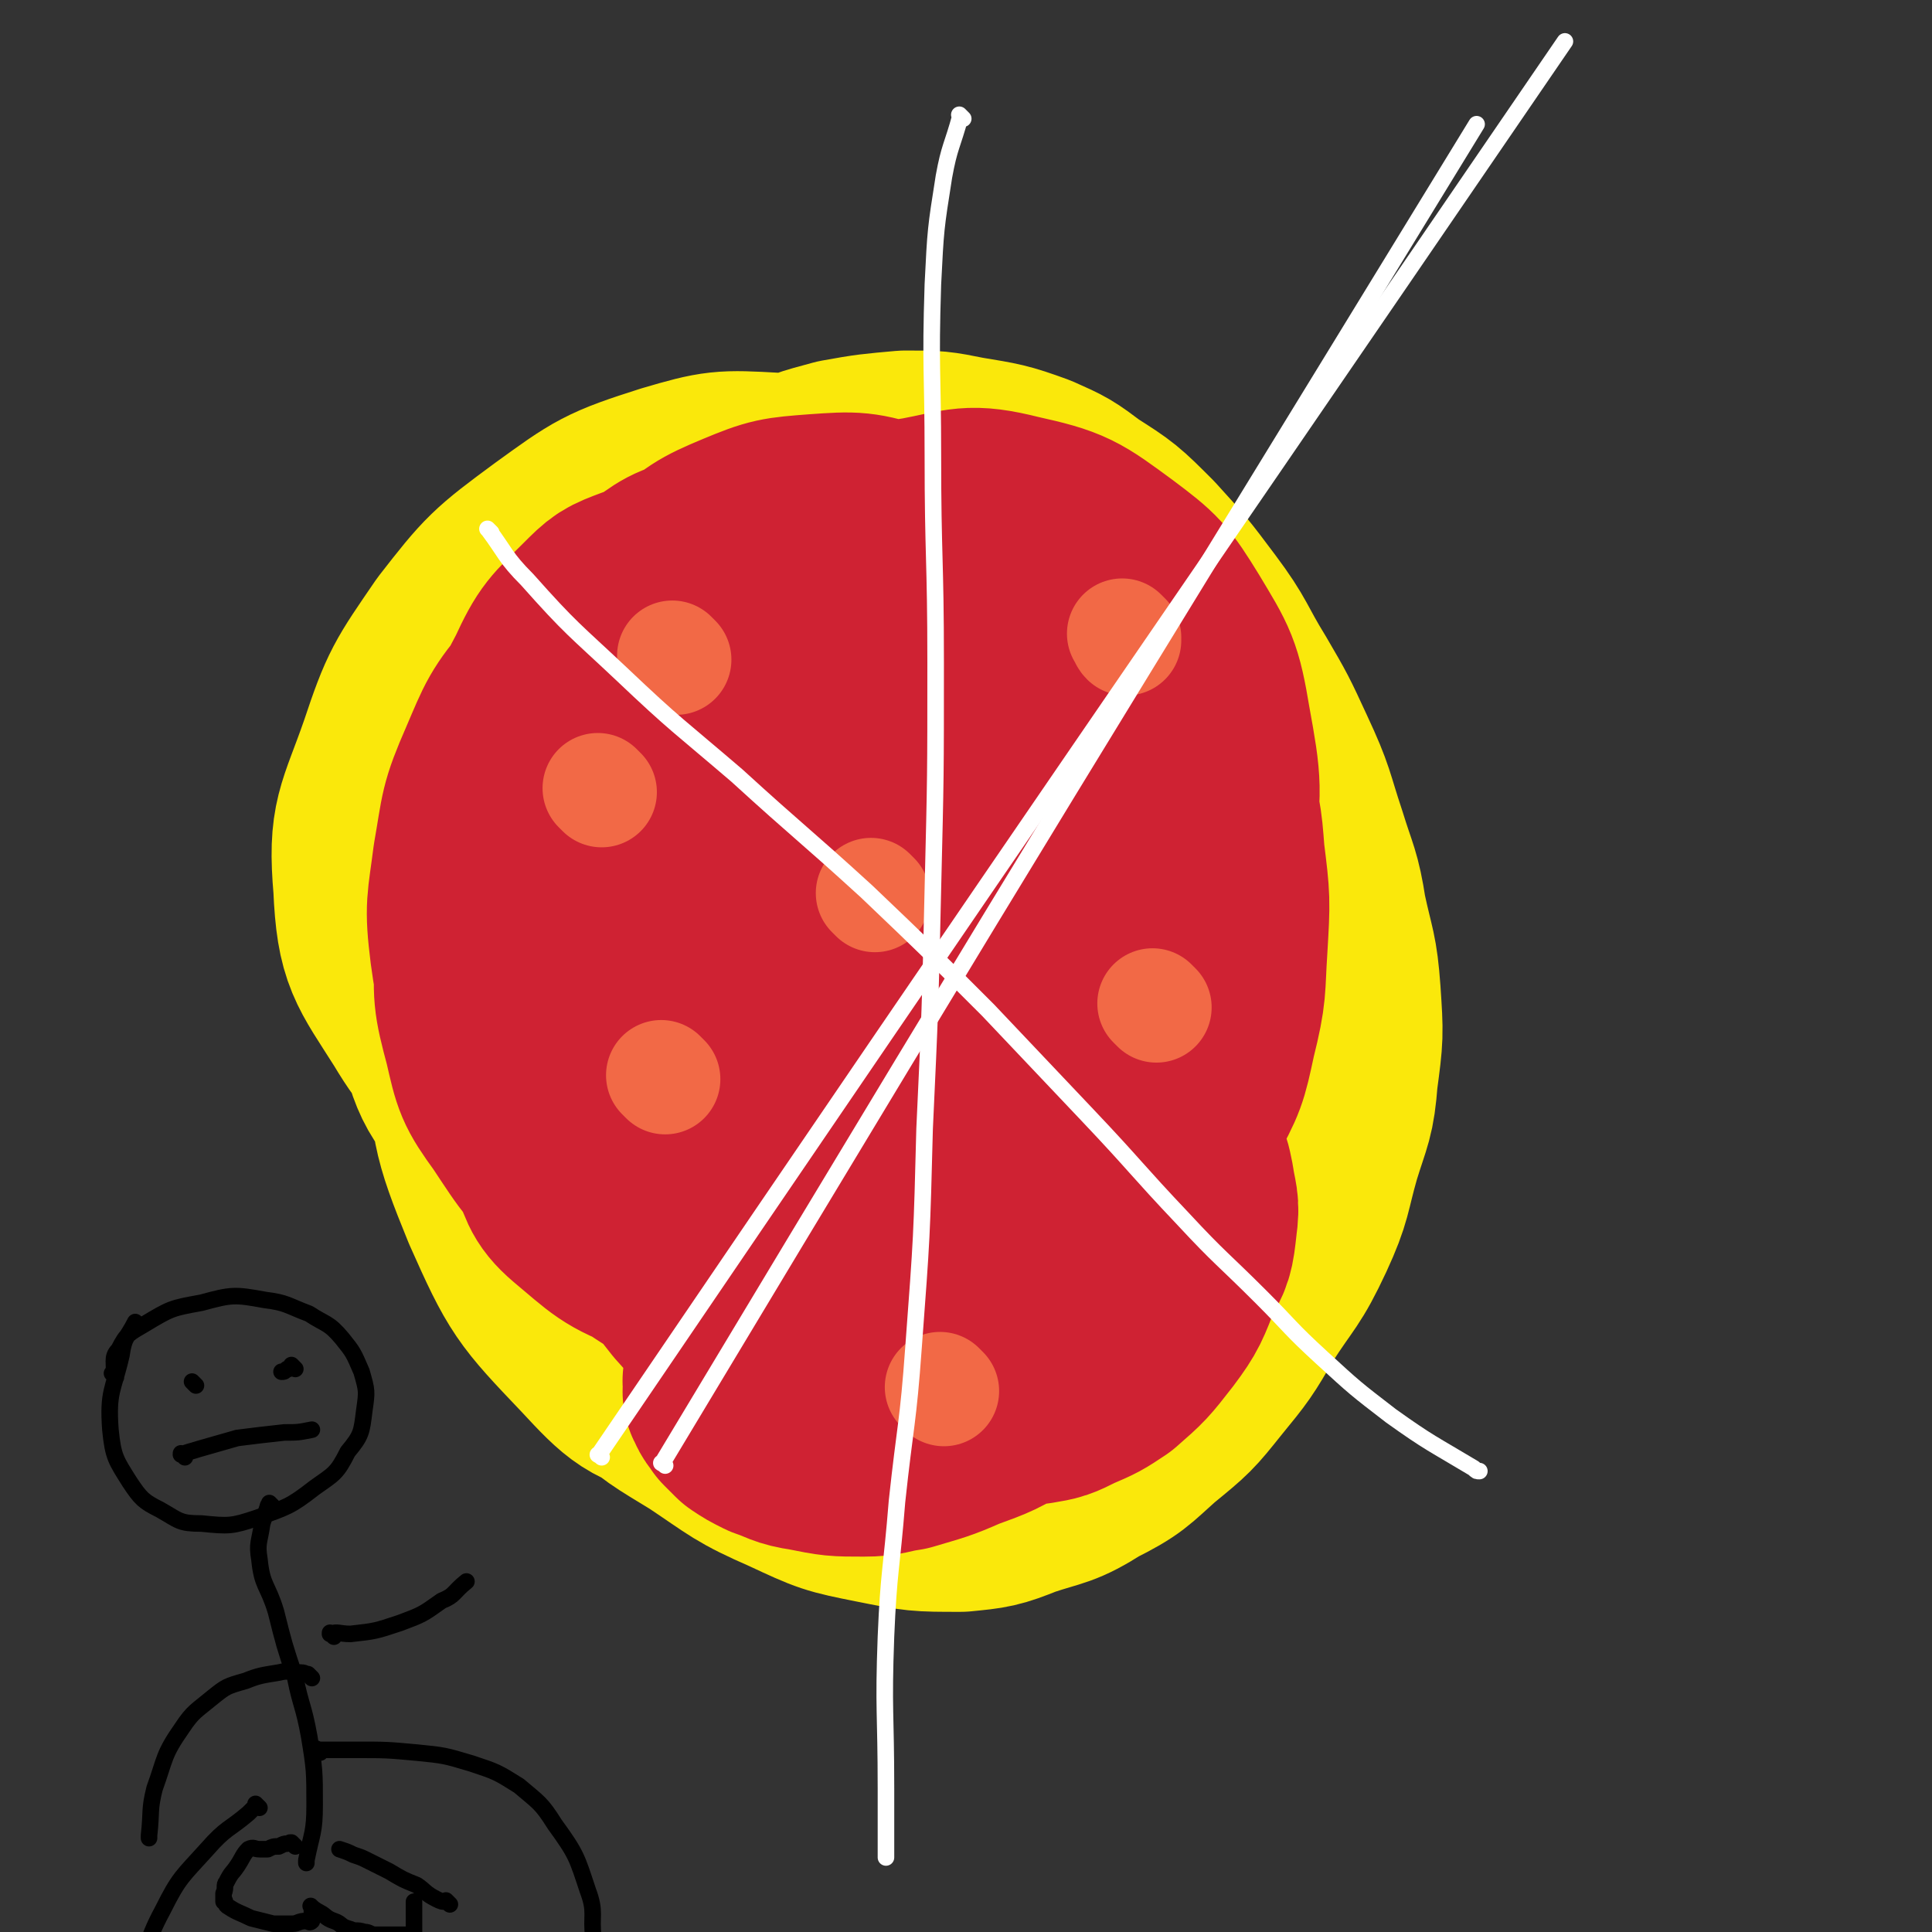
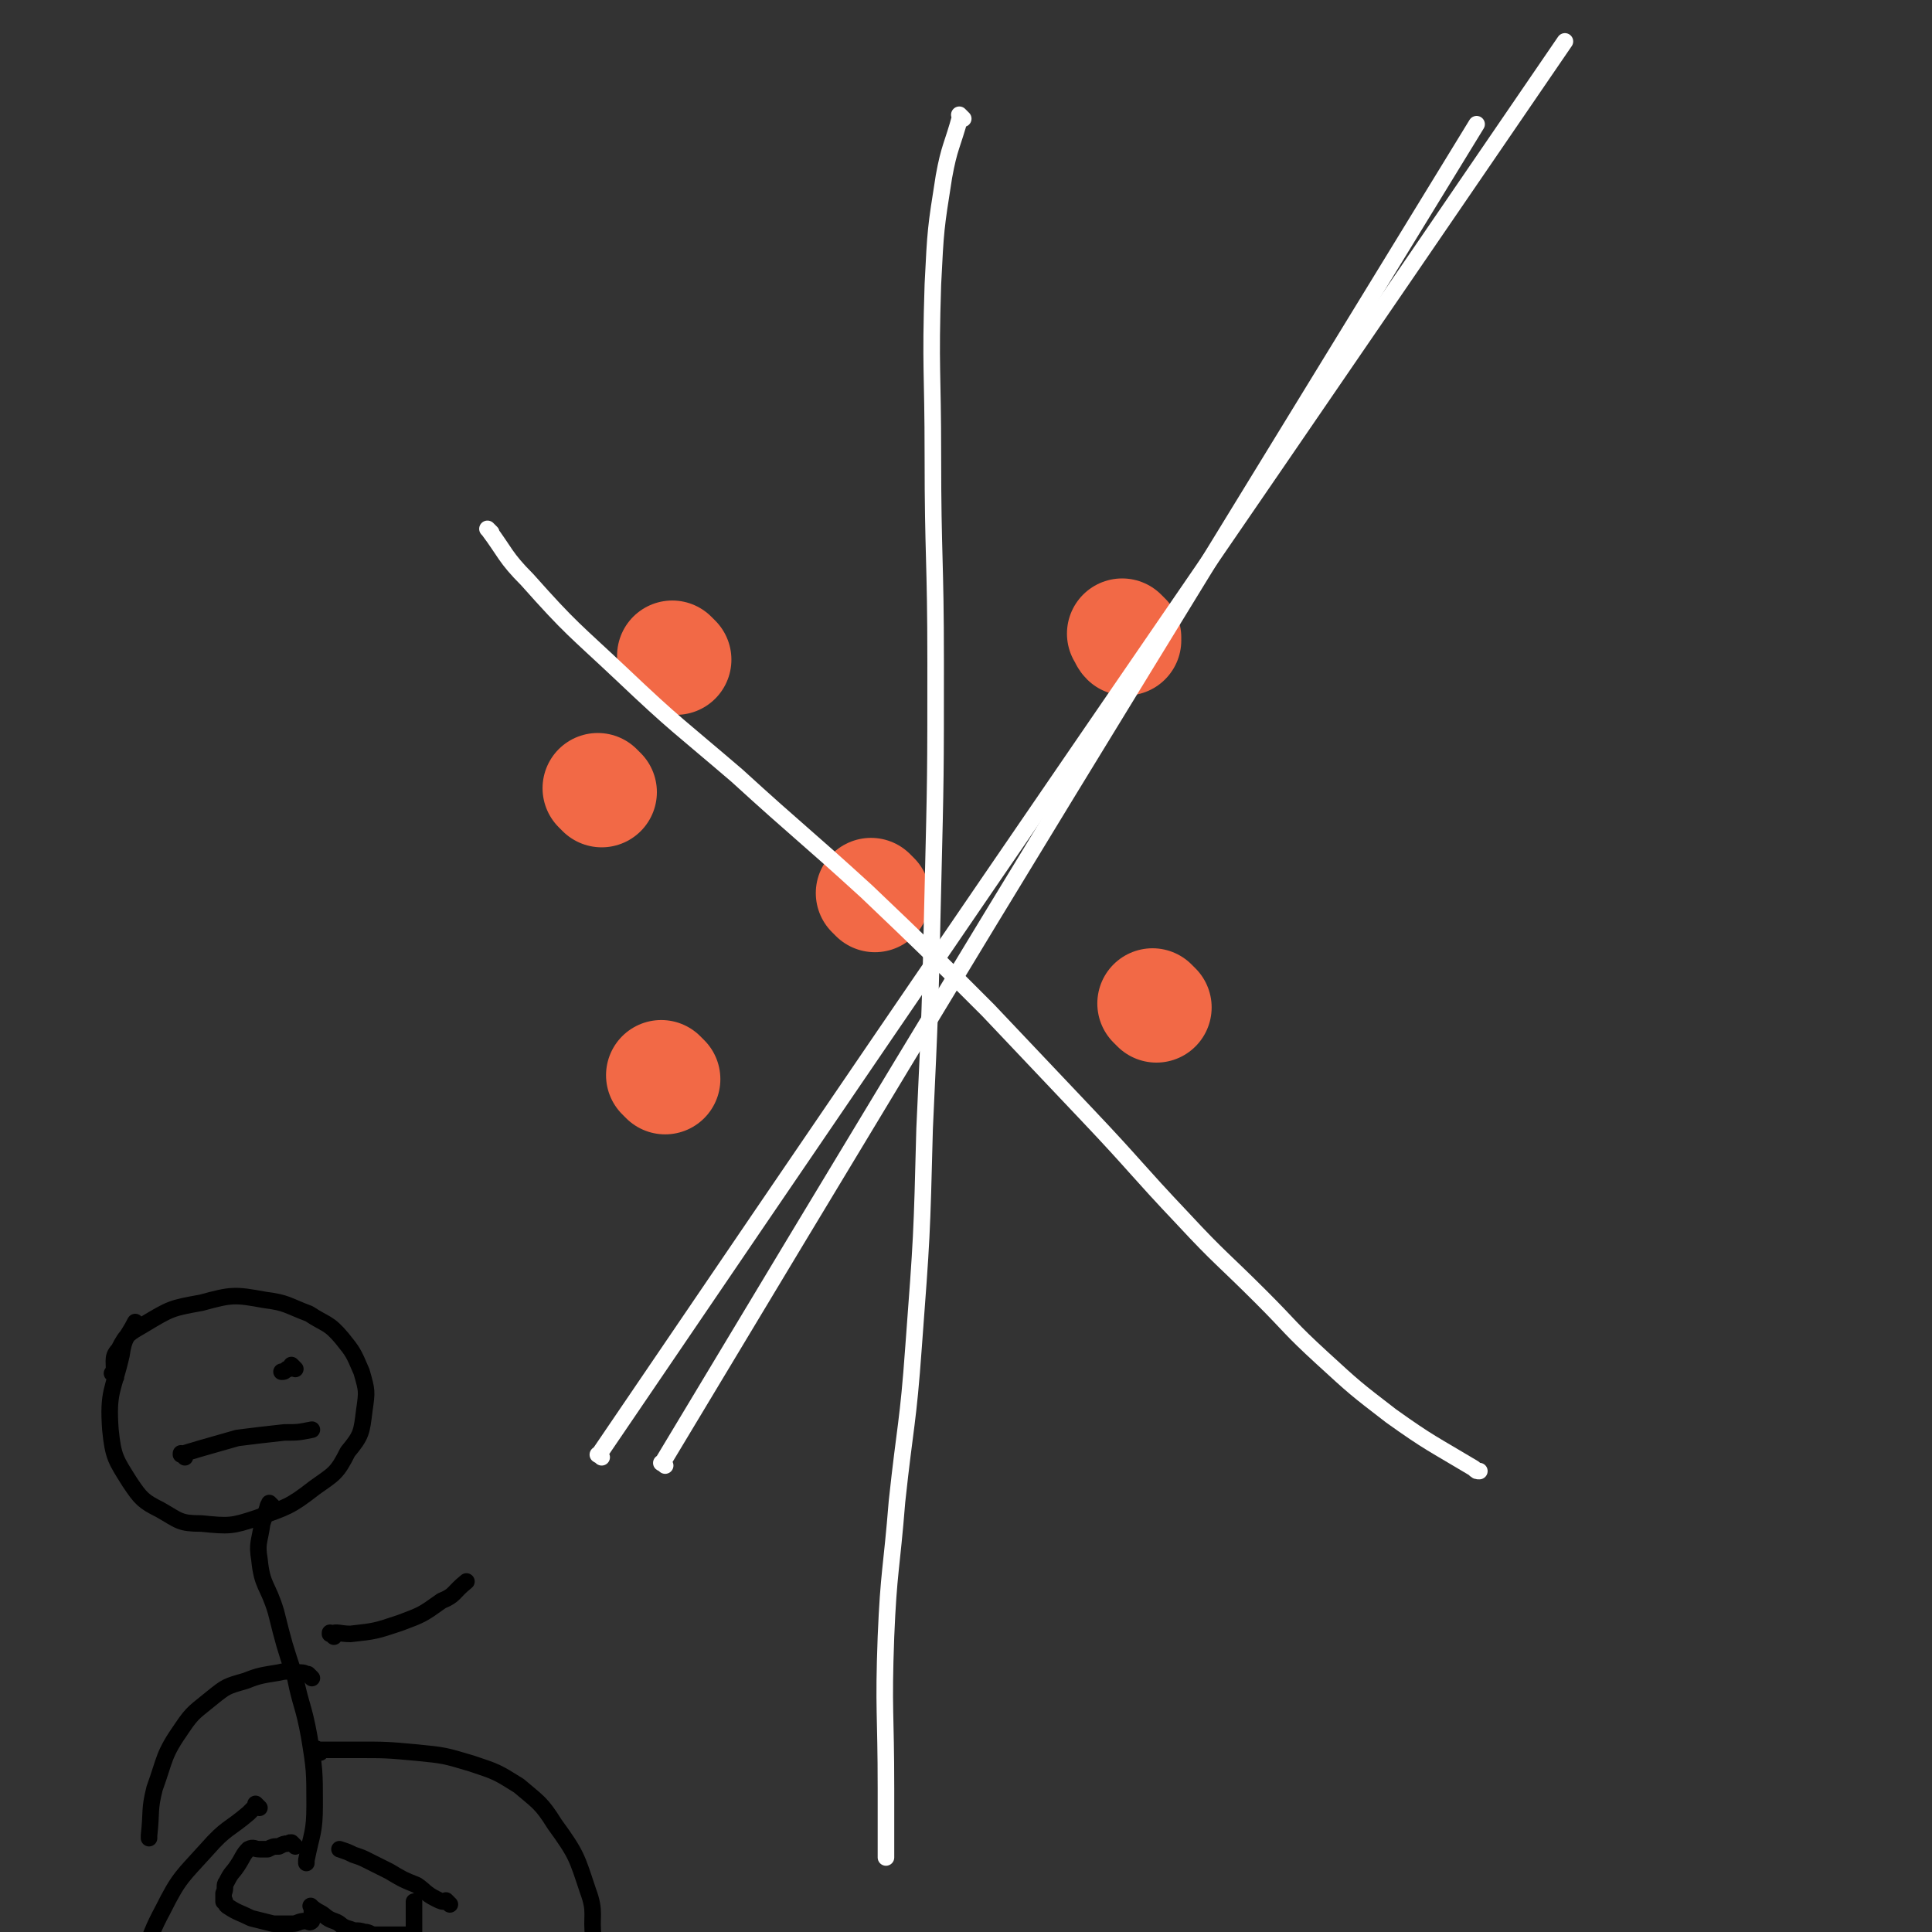
<svg xmlns="http://www.w3.org/2000/svg" viewBox="0 0 700 700" version="1.1">
  <rect x="0" y="0" width="700" height="700" fill="#333333" stroke="none" />
  <g fill="none" stroke="#FAE80B" stroke-width="80" stroke-linecap="round" stroke-linejoin="round">
-     <path d="M206,309c-1,-1 -1,-1 -1,-1 -1,-1 0,0 0,0 -1,-3 -1,-3 -2,-6 -1,-7 -2,-7 -2,-14 0,-9 0,-9 2,-18 2,-9 1,-10 6,-19 5,-11 5,-11 13,-22 8,-10 9,-10 18,-19 9,-9 8,-9 18,-17 12,-8 12,-8 24,-14 11,-6 12,-6 23,-9 11,-2 12,-2 23,-3 11,0 11,0 21,2 12,2 13,2 24,6 9,4 9,4 17,10 11,7 11,7 21,17 10,11 10,11 19,23 9,12 8,13 16,26 7,12 7,12 13,25 7,15 6,15 11,30 4,13 5,13 7,26 3,14 4,14 5,28 1,15 1,15 -1,30 -1,13 -2,13 -6,26 -4,14 -3,15 -9,28 -7,15 -8,14 -17,28 -7,12 -7,12 -16,23 -8,10 -8,10 -19,19 -9,8 -9,9 -21,15 -11,7 -12,6 -24,10 -10,4 -11,4 -21,5 -15,0 -15,0 -30,-3 -15,-3 -15,-3 -30,-10 -16,-7 -16,-8 -31,-18 -13,-8 -14,-8 -26,-19 -12,-11 -11,-12 -21,-26 -12,-15 -12,-15 -21,-32 -8,-14 -9,-14 -13,-30 -4,-14 -3,-14 -2,-29 1,-16 0,-16 6,-31 5,-16 7,-15 16,-29 8,-12 7,-13 17,-24 11,-11 12,-10 25,-20 11,-7 10,-9 22,-14 12,-6 13,-6 27,-9 9,-1 9,-1 18,0 13,2 13,1 25,7 9,4 9,5 17,12 13,10 14,10 23,23 11,14 12,14 18,31 6,17 5,18 7,36 1,18 1,19 -2,37 -2,18 -2,18 -8,36 -4,14 -4,14 -11,26 -6,10 -6,11 -15,18 -11,9 -11,10 -24,14 -13,5 -15,5 -29,3 -18,-3 -19,-4 -35,-12 -21,-11 -24,-10 -40,-26 -16,-16 -16,-18 -25,-38 -11,-22 -12,-23 -15,-47 -3,-20 -2,-22 4,-42 4,-19 5,-20 16,-37 11,-16 12,-16 28,-29 15,-11 15,-11 32,-18 13,-5 14,-5 27,-6 16,0 17,0 32,4 12,4 13,5 22,13 12,9 14,9 22,22 10,16 11,17 15,36 4,22 3,23 1,46 -2,23 -2,24 -10,45 -9,22 -10,23 -25,41 -15,18 -15,18 -35,31 -15,10 -17,10 -35,13 -13,3 -14,2 -27,-2 -16,-6 -20,-5 -31,-18 -17,-18 -17,-21 -26,-45 -11,-28 -11,-29 -13,-59 -2,-27 -1,-28 5,-56 4,-23 5,-24 15,-45 7,-16 7,-17 19,-30 10,-11 11,-12 25,-18 13,-6 15,-6 30,-7 7,0 8,0 15,4 10,5 10,5 18,13 10,9 12,9 18,21 7,15 7,16 9,33 1,16 1,17 -3,34 -2,16 -2,16 -9,30 -5,11 -6,11 -14,19 -12,12 -13,12 -28,20 -17,10 -17,10 -36,15 -17,4 -18,5 -35,3 -18,-2 -20,-3 -36,-12 -15,-9 -17,-9 -26,-24 -12,-19 -15,-21 -16,-44 -2,-23 1,-24 9,-47 7,-21 8,-22 21,-41 14,-18 15,-19 34,-33 18,-13 19,-14 41,-21 17,-5 18,-5 36,-4 13,1 14,2 25,8 12,6 14,6 23,17 10,12 11,13 16,29 7,17 6,18 8,36 1,17 1,18 -2,35 -2,18 -1,19 -9,35 -9,18 -10,18 -23,33 -17,18 -16,20 -37,34 -19,12 -21,12 -43,17 -14,3 -15,3 -29,0 -14,-3 -17,-2 -27,-13 -14,-14 -16,-17 -20,-36 -5,-24 -3,-26 2,-51 4,-27 4,-29 17,-52 12,-21 14,-20 32,-36 18,-15 18,-16 39,-25 18,-8 20,-7 39,-8 15,-1 16,0 29,4 11,4 12,5 20,14 13,14 15,14 23,32 11,22 11,23 16,48 5,25 5,25 5,51 0,25 1,26 -5,50 -8,26 -8,27 -22,50 -14,21 -14,23 -33,39 -15,12 -17,12 -35,17 -18,5 -21,6 -39,1 -17,-4 -19,-6 -32,-20 -20,-21 -21,-22 -33,-49 -11,-27 -11,-29 -12,-59 -2,-30 -1,-32 8,-62 8,-27 10,-28 27,-50 16,-21 17,-21 39,-36 19,-14 20,-15 43,-22 17,-5 19,-4 37,-3 15,1 15,2 29,8 13,6 14,6 24,16 12,12 13,12 21,28 10,19 10,19 15,41 5,20 5,21 5,42 0,22 0,22 -5,43 -5,21 -5,22 -15,40 -10,17 -11,17 -26,30 -19,16 -19,18 -41,28 -19,9 -21,10 -42,11 -24,0 -26,0 -48,-10 -17,-8 -18,-10 -30,-25 -17,-24 -20,-26 -27,-54 -7,-29 -6,-31 0,-60 5,-29 6,-31 21,-56 14,-24 16,-25 37,-43 20,-17 21,-19 45,-28 19,-7 21,-7 41,-6 17,1 18,2 33,10 12,5 12,6 21,17 11,15 12,15 19,33 7,18 7,18 8,37 1,18 1,19 -3,37 -4,18 -4,19 -14,34 -12,19 -13,20 -31,34 -21,16 -22,17 -47,27 -19,6 -20,7 -40,5 -19,-2 -22,-2 -38,-12 -14,-10 -16,-12 -23,-28 -9,-20 -9,-22 -7,-44 2,-23 3,-25 14,-46 8,-17 10,-17 25,-29 15,-12 16,-13 34,-21 9,-3 11,-3 20,-1 11,3 12,4 20,12 11,10 13,10 18,23 9,20 8,21 11,42 2,19 2,20 -3,38 -4,18 -4,19 -13,34 -11,16 -11,17 -26,29 -16,12 -17,13 -36,19 -13,4 -15,4 -27,0 -12,-3 -16,-3 -22,-14 -10,-18 -10,-21 -12,-43 -1,-24 -1,-26 7,-48 8,-21 11,-20 25,-38 11,-14 10,-15 24,-25 12,-9 13,-10 28,-12 12,-3 13,-1 24,2 8,2 9,2 15,7 12,12 14,13 21,28 10,20 10,20 14,42 3,18 3,19 1,38 -1,16 -2,16 -7,32 -4,10 -3,11 -11,19 -11,11 -12,13 -27,18 -13,4 -15,4 -28,1 -18,-5 -20,-6 -33,-18 -18,-17 -20,-18 -30,-40 -11,-24 -11,-26 -13,-52 -3,-23 -3,-25 3,-48 4,-18 7,-18 17,-35 6,-9 6,-10 14,-18 9,-9 10,-8 21,-14 5,-3 5,-2 11,-4 2,0 2,0 4,0 0,0 0,0 1,0 0,0 -1,0 -1,0 0,0 0,0 0,0 -3,0 -3,-1 -7,-1 -7,0 -7,-1 -15,0 -11,1 -11,1 -22,4 -9,2 -9,1 -17,5 -6,2 -6,2 -11,6 -7,6 -7,6 -13,12 -6,7 -6,7 -11,14 -6,9 -7,9 -12,18 -4,8 -4,8 -8,17 -2,7 -3,7 -5,14 -2,8 -3,8 -4,17 -1,8 0,8 0,17 0,10 0,10 2,20 2,11 2,11 6,21 4,12 4,12 10,24 5,10 5,10 12,20 7,9 7,9 15,17 11,9 11,10 23,17 12,6 13,8 26,9 15,2 16,1 30,-3 15,-5 15,-7 27,-17 11,-9 12,-9 19,-21 8,-14 8,-15 11,-30 4,-19 2,-19 2,-38 0,-19 0,-19 -4,-38 -2,-15 -1,-16 -7,-30 -4,-10 -5,-10 -13,-18 -6,-6 -6,-8 -14,-11 -9,-5 -10,-5 -20,-5 -8,0 -9,0 -15,5 -10,6 -10,7 -16,18 -10,16 -9,17 -15,35 -5,18 -5,19 -8,38 -1,15 -2,16 0,31 1,15 1,15 6,28 4,10 4,11 11,19 9,10 9,12 22,18 16,6 18,7 34,5 17,-2 19,-3 31,-14 20,-16 21,-18 33,-41 13,-26 11,-28 17,-57 5,-23 4,-24 5,-48 0,-15 0,-15 -2,-30 0,-5 0,-7 -3,-11 -3,-4 -5,-4 -10,-5 -9,-2 -11,-3 -18,1 -9,4 -9,6 -16,14 -12,17 -12,17 -21,35 -10,19 -10,19 -18,39 -5,12 -4,12 -8,24 -1,5 0,5 -1,11 0,1 0,1 0,2 0,0 0,0 0,0 1,0 1,0 2,0 6,0 6,0 11,-1 3,0 3,-1 6,-1 1,0 1,0 2,0 0,0 -1,0 -1,-1 -2,-3 -1,-3 -4,-6 -3,-2 -3,-2 -6,-5 -3,-1 -3,-2 -6,-3 -1,0 -1,0 -3,0 -1,0 -1,0 -1,0 -1,0 0,0 0,0 0,0 0,1 0,1 0,1 0,2 0,3 0,0 0,-1 0,-1 0,0 0,0 0,0 -1,0 -2,0 -3,0 0,0 1,0 1,0 0,0 0,1 0,2 0,0 0,-1 0,-1 0,1 0,1 0,2 0,0 0,0 0,0 0,0 0,0 0,0 -2,-1 -2,0 -3,0 -1,0 0,0 0,0 0,0 0,0 0,0 -1,0 -1,0 -2,0 0,0 0,0 0,0 " />
-   </g>
+     </g>
  <g fill="none" stroke="#CF2233" stroke-width="80" stroke-linecap="round" stroke-linejoin="round">
-     <path d="M286,401c-1,-1 -1,-1 -1,-1 -1,-1 0,0 0,0 0,0 -1,0 -2,0 -2,-1 -2,-1 -4,-2 -2,-1 -2,0 -4,-2 -3,-2 -3,-2 -6,-5 -3,-5 -3,-5 -6,-10 -4,-7 -4,-7 -8,-15 -3,-8 -3,-9 -6,-18 -2,-8 -2,-8 -3,-17 -1,-9 -1,-9 0,-18 1,-6 1,-6 3,-12 1,-5 2,-5 5,-9 2,-4 2,-5 6,-8 5,-4 5,-5 12,-7 6,-1 7,-1 13,0 5,1 5,1 10,4 6,4 7,5 12,11 9,11 10,11 17,23 8,16 9,16 13,34 6,20 5,20 7,41 1,15 1,16 -2,31 -1,8 -1,9 -6,16 -2,5 -3,6 -8,8 -9,4 -11,6 -20,2 -15,-5 -16,-8 -27,-20 -16,-15 -16,-16 -29,-35 -14,-20 -14,-20 -24,-42 -8,-17 -8,-18 -11,-36 -2,-12 -2,-13 1,-25 1,-8 2,-9 7,-15 7,-8 8,-8 17,-13 8,-4 9,-4 18,-6 11,-1 11,-1 22,1 8,1 8,1 14,5 10,4 10,4 18,11 8,6 8,5 14,14 7,11 8,11 12,24 3,15 2,16 1,32 -1,12 -1,13 -4,25 -4,11 -4,12 -11,22 -6,8 -6,9 -14,14 -8,5 -10,6 -19,6 -11,0 -11,-2 -21,-6 -8,-5 -9,-5 -15,-12 -10,-10 -11,-10 -17,-23 -6,-14 -6,-15 -7,-30 0,-14 1,-14 5,-27 4,-10 4,-10 10,-19 5,-7 5,-8 12,-13 10,-7 10,-7 22,-12 5,-2 5,-2 11,-2 8,0 8,0 15,2 8,2 8,3 15,7 7,3 7,3 12,8 10,12 11,12 18,25 9,17 9,17 14,35 4,14 3,15 4,30 0,10 1,11 -1,21 -1,6 -1,6 -4,11 -1,4 -1,4 -4,6 -8,6 -8,7 -17,9 -11,3 -12,3 -23,2 -10,-1 -11,-1 -20,-5 -14,-6 -14,-6 -26,-14 -11,-7 -11,-7 -19,-17 -9,-13 -11,-14 -15,-29 -4,-15 -3,-16 0,-31 2,-14 3,-15 10,-27 7,-11 8,-12 19,-20 12,-9 13,-10 27,-14 11,-4 12,-3 24,-4 7,0 8,0 14,2 6,1 6,2 10,5 6,4 6,4 10,9 8,10 11,10 15,22 5,14 5,16 4,31 -1,14 -1,14 -6,27 -4,11 -5,11 -12,20 -6,7 -5,8 -13,14 -10,7 -11,8 -23,11 -7,2 -8,2 -14,-1 -9,-3 -11,-3 -16,-10 -11,-15 -11,-17 -16,-35 -5,-18 -4,-19 -3,-36 1,-16 2,-16 7,-31 5,-13 6,-13 14,-24 5,-6 5,-8 12,-12 11,-6 12,-5 24,-8 5,-1 6,-1 10,1 8,3 8,4 15,9 9,7 10,7 16,17 8,14 10,15 12,32 3,17 2,18 -1,35 -2,12 -3,13 -9,24 -6,11 -6,11 -15,19 -11,9 -12,10 -25,15 -11,4 -12,5 -23,3 -15,-2 -16,-3 -29,-11 -12,-7 -13,-8 -22,-19 -11,-16 -12,-17 -17,-36 -5,-16 -4,-17 -2,-33 2,-15 4,-16 11,-29 6,-11 6,-11 16,-20 12,-10 12,-11 27,-16 13,-6 14,-5 29,-6 9,-1 9,-1 18,2 10,3 10,3 19,9 8,6 8,6 15,14 8,11 10,11 15,24 6,17 7,18 7,37 0,19 -1,20 -7,38 -5,14 -6,14 -16,26 -11,13 -11,15 -25,24 -15,9 -16,9 -33,13 -13,3 -14,3 -28,0 -15,-3 -16,-3 -29,-13 -16,-12 -18,-12 -28,-30 -11,-19 -11,-21 -14,-43 -4,-20 -4,-21 0,-41 3,-16 4,-17 12,-31 8,-12 9,-12 21,-21 15,-11 15,-12 32,-18 10,-4 11,-4 21,-3 12,1 12,2 23,6 8,4 9,4 15,10 11,10 11,10 19,22 11,16 13,16 17,34 6,21 5,22 3,44 -2,17 -3,18 -10,34 -6,13 -6,14 -16,25 -10,11 -11,12 -24,19 -10,5 -11,5 -23,6 -11,0 -13,1 -23,-4 -10,-6 -12,-8 -17,-19 -8,-16 -7,-18 -9,-36 -1,-19 -1,-20 3,-38 4,-16 4,-16 12,-30 7,-12 8,-12 17,-22 6,-8 6,-8 14,-13 7,-5 7,-5 15,-9 5,-1 5,-1 10,-2 2,0 2,0 5,0 1,0 1,0 2,0 1,0 1,0 2,0 0,0 -1,0 -1,0 -1,-1 -1,-1 -2,-2 -7,-3 -7,-3 -14,-7 -6,-2 -6,-3 -12,-4 -8,-2 -8,-2 -15,-2 -9,0 -9,0 -17,2 -8,1 -8,1 -16,4 -8,2 -8,2 -16,5 -6,2 -6,1 -12,4 -4,2 -3,2 -7,5 -3,2 -4,2 -7,6 -3,4 -3,4 -6,8 -3,3 -3,3 -5,7 -2,3 -2,3 -4,7 -1,4 -1,4 -3,7 -1,4 -2,4 -3,8 -1,5 0,5 -1,9 0,6 -1,6 -1,11 0,5 0,5 0,11 0,6 0,6 0,13 0,6 0,6 1,12 1,6 1,6 3,11 2,6 2,6 4,12 4,7 3,8 7,15 5,7 5,7 10,14 6,7 6,7 12,14 6,7 6,7 12,13 7,7 6,7 14,13 8,6 8,6 17,11 9,5 9,5 19,8 9,3 9,3 18,4 11,1 12,1 23,-1 8,-1 8,-2 15,-6 7,-3 7,-3 12,-9 8,-9 9,-9 14,-20 7,-15 7,-15 11,-31 3,-14 2,-15 2,-29 0,-12 0,-13 -3,-24 -2,-8 -3,-9 -8,-16 -5,-7 -6,-7 -12,-12 -7,-6 -7,-6 -15,-10 -9,-5 -9,-5 -20,-7 -8,-1 -8,-1 -17,0 -9,1 -9,1 -17,3 -8,3 -9,3 -16,7 -6,2 -5,3 -10,6 -3,3 -4,2 -6,5 -4,5 -5,5 -7,11 -3,7 -3,7 -4,14 -1,8 -1,8 -1,16 0,9 1,9 2,19 1,8 0,8 2,16 1,7 2,7 4,15 2,9 2,9 6,19 3,8 4,8 8,16 5,8 5,8 10,16 4,6 3,7 7,12 4,4 4,4 8,7 6,5 6,7 13,9 8,3 9,2 18,1 7,-1 8,-2 14,-5 9,-5 9,-5 17,-11 8,-7 8,-7 14,-15 7,-9 8,-9 13,-20 6,-12 6,-13 8,-26 2,-13 1,-13 0,-26 -1,-10 0,-11 -3,-20 -2,-7 -2,-8 -5,-13 -4,-6 -4,-6 -10,-10 -6,-4 -6,-4 -13,-6 -5,-1 -6,-2 -11,-1 -9,1 -10,1 -18,5 -7,4 -7,5 -13,10 -7,6 -7,6 -12,13 -6,8 -7,8 -10,17 -4,8 -4,8 -5,17 -1,7 -1,7 0,13 1,8 1,8 3,15 1,6 2,6 5,11 2,6 2,6 6,10 6,6 6,6 13,11 6,4 6,5 13,8 9,2 9,3 19,2 9,-1 9,-1 19,-5 5,-1 5,-1 9,-5 8,-7 8,-7 14,-16 7,-10 7,-10 12,-22 5,-13 5,-13 7,-26 1,-10 1,-11 -1,-21 -1,-8 -3,-8 -7,-14 -2,-4 -2,-5 -6,-8 -10,-6 -11,-7 -23,-9 -10,-2 -11,-2 -21,2 -14,5 -13,6 -26,14 -11,6 -12,6 -21,14 -11,10 -10,11 -19,22 -6,8 -6,8 -10,17 -4,8 -3,8 -5,17 -1,5 -1,6 0,11 1,5 1,5 4,8 2,4 2,5 6,7 8,5 8,6 17,9 11,3 11,3 23,3 9,0 10,-1 19,-3 12,-2 12,-2 23,-7 7,-2 8,-3 13,-7 10,-9 11,-9 18,-19 12,-16 13,-16 20,-34 8,-18 9,-18 11,-38 3,-16 1,-16 0,-32 -1,-13 0,-13 -3,-26 -2,-8 -2,-9 -7,-16 -4,-5 -5,-5 -9,-8 -4,-3 -4,-3 -9,-5 -1,-1 -1,0 -3,0 -3,1 -3,1 -5,3 -5,4 -5,4 -9,10 -4,6 -5,6 -8,13 -2,5 -2,6 -3,11 -1,4 -1,4 -1,8 0,5 1,5 2,10 1,4 2,4 3,9 3,8 3,8 6,16 2,8 3,8 5,16 2,9 1,9 3,18 1,7 1,7 2,15 1,10 1,10 1,19 0,7 0,7 -1,14 -1,6 -1,6 -3,11 -2,5 -1,5 -4,10 -2,5 -3,5 -6,9 -2,3 -2,3 -4,6 0,1 1,2 0,3 0,1 -1,0 -2,0 0,0 0,0 0,0 0,0 0,0 0,0 -1,-1 0,0 0,0 2,-7 2,-8 5,-16 3,-10 3,-10 7,-20 5,-12 6,-11 10,-23 4,-10 4,-10 7,-20 4,-11 4,-11 7,-22 2,-12 2,-12 3,-23 0,-12 0,-12 -2,-23 -1,-10 -1,-10 -4,-19 -2,-7 -2,-7 -5,-15 -2,-6 -2,-6 -4,-12 -3,-6 -3,-6 -6,-12 -3,-5 -3,-5 -6,-9 -6,-6 -7,-6 -14,-11 -6,-4 -6,-4 -12,-8 -8,-3 -8,-4 -16,-6 -9,-4 -9,-3 -19,-6 -7,-1 -8,-1 -15,-2 -7,0 -7,0 -15,1 -7,1 -7,0 -14,3 -6,1 -6,2 -10,5 -7,7 -7,7 -12,14 -8,12 -9,11 -14,24 -7,15 -6,16 -10,33 -4,18 -4,18 -5,37 -1,17 -1,17 1,34 1,14 1,14 5,27 3,12 3,13 9,24 5,10 6,10 13,18 8,10 8,11 18,18 12,7 12,8 25,11 14,4 15,5 29,3 15,-2 16,-3 30,-10 12,-6 13,-7 24,-16 11,-9 11,-10 20,-21 11,-14 12,-14 20,-29 7,-13 7,-13 10,-27 4,-16 3,-16 4,-31 1,-17 1,-17 -1,-33 -1,-13 -1,-14 -6,-26 -5,-11 -6,-11 -14,-20 -6,-8 -7,-7 -14,-14 -7,-6 -6,-7 -14,-13 -9,-7 -9,-7 -20,-13 -7,-4 -7,-3 -15,-6 -9,-2 -9,-2 -18,-4 -9,-1 -9,-1 -17,0 -8,1 -8,1 -15,4 -8,3 -8,3 -15,7 -8,4 -8,4 -15,9 -9,6 -9,6 -17,14 -7,7 -7,7 -14,16 -6,8 -7,7 -12,17 -5,10 -5,11 -8,22 -2,12 -2,12 -2,23 0,11 0,11 2,22 2,9 3,8 6,17 5,9 4,10 10,18 5,7 6,7 12,13 10,7 10,8 21,12 9,4 10,5 20,5 12,0 13,-1 23,-5 8,-4 9,-4 15,-10 7,-7 7,-8 12,-16 6,-12 7,-13 10,-26 5,-15 6,-16 6,-32 0,-17 -1,-17 -4,-34 -4,-16 -3,-17 -9,-32 -6,-15 -6,-15 -16,-28 -7,-11 -7,-11 -17,-19 -9,-7 -10,-8 -21,-12 -8,-3 -9,-3 -18,-2 -8,1 -8,2 -15,6 -8,6 -8,7 -15,15 -11,15 -11,15 -19,31 -10,18 -9,19 -16,38 -5,16 -5,16 -9,33 -2,14 -3,14 -2,28 0,10 1,10 5,19 3,10 2,11 8,19 9,10 10,11 22,18 17,8 18,9 37,12 19,3 20,3 39,-1 17,-3 18,-3 34,-11 17,-8 17,-8 31,-20 11,-9 10,-10 18,-21 9,-12 11,-11 17,-25 6,-15 7,-15 9,-31 1,-15 1,-16 -3,-30 -4,-15 -5,-16 -14,-29 -9,-13 -9,-14 -22,-24 -13,-10 -14,-11 -29,-16 -17,-6 -18,-6 -36,-7 -15,-1 -16,-1 -30,4 -11,3 -11,4 -19,11 -12,9 -13,9 -23,21 -12,17 -12,18 -21,36 -9,21 -9,21 -16,42 -6,21 -7,21 -10,42 -2,18 -2,18 0,36 1,12 1,12 5,24 4,9 3,11 10,17 12,10 13,12 27,17 19,5 20,6 39,4 20,-3 21,-5 40,-14 15,-8 15,-9 28,-20 18,-15 20,-14 34,-32 13,-19 11,-21 20,-42 7,-19 9,-19 11,-39 2,-18 1,-19 -2,-36 -4,-14 -3,-15 -12,-27 -10,-14 -11,-14 -26,-23 -15,-9 -16,-10 -34,-13 -16,-4 -17,-3 -34,-1 -18,2 -19,3 -35,10 -17,8 -18,7 -32,19 -16,14 -17,15 -29,33 -14,18 -14,19 -23,40 -6,17 -6,17 -8,35 -1,15 -1,16 3,31 3,13 3,14 11,25 10,15 10,16 24,27 16,13 17,13 37,20 20,6 20,7 41,8 20,0 21,0 41,-6 17,-6 18,-7 33,-18 17,-12 18,-12 31,-29 15,-21 16,-21 26,-45 10,-24 10,-25 13,-50 3,-22 3,-23 -1,-45 -3,-18 -4,-19 -13,-34 -8,-13 -9,-14 -21,-23 -15,-11 -16,-12 -34,-16 -16,-4 -17,-2 -33,1 -13,2 -14,2 -26,10 -14,9 -14,10 -25,23 -14,16 -15,17 -26,36 -10,17 -11,17 -18,36 -5,15 -6,16 -7,32 0,14 0,15 4,29 3,14 2,15 9,28 7,12 8,13 18,23 13,13 13,15 30,24 17,10 18,10 37,13 16,3 17,3 33,1 11,-1 11,-2 21,-7 10,-7 11,-7 19,-16 13,-19 15,-20 23,-42 7,-22 5,-23 6,-47 1,-22 2,-23 -3,-44 -5,-19 -7,-19 -17,-37 -7,-14 -7,-16 -19,-26 -13,-12 -14,-12 -31,-18 -13,-5 -14,-4 -28,-3 -14,1 -14,2 -26,8 -13,6 -13,7 -23,16 -14,14 -14,15 -25,31 -13,20 -14,20 -23,42 -9,20 -9,21 -12,42 -3,20 -3,21 -1,41 2,17 2,18 8,34 5,14 6,14 15,27 8,13 8,15 20,25 14,11 15,13 32,19 16,5 17,5 33,4 14,-1 15,-1 27,-8 14,-9 16,-10 25,-24 12,-19 12,-20 17,-42 6,-24 5,-25 5,-49 0,-23 0,-23 -5,-46 -5,-19 -4,-20 -14,-38 -9,-17 -11,-17 -24,-31 -13,-13 -13,-14 -28,-24 -13,-8 -14,-9 -28,-12 -15,-4 -16,-4 -31,-2 -13,1 -14,2 -25,7 -12,6 -13,5 -22,14 -12,11 -13,12 -22,26 -9,15 -10,16 -15,33 -5,17 -4,18 -5,35 0,19 0,19 4,37 3,17 4,18 11,33 8,16 7,18 19,31 10,13 11,13 25,22 13,8 14,9 28,12 13,3 15,3 28,-1 14,-4 17,-4 27,-15 16,-17 16,-19 25,-41 11,-26 11,-27 15,-55 5,-27 4,-27 3,-54 -1,-20 -1,-21 -6,-40 -5,-16 -5,-16 -14,-30 -6,-11 -6,-11 -16,-18 -11,-8 -12,-9 -24,-13 -14,-3 -15,-2 -28,0 -12,2 -13,2 -23,8 -13,8 -14,8 -23,19 -14,16 -15,17 -24,36 -9,18 -9,19 -13,39 -4,19 -4,20 -2,39 2,18 3,19 9,36 6,19 6,19 16,36 9,15 9,15 21,27 13,13 13,14 29,24 15,9 15,10 32,13 15,3 16,3 31,0 13,-3 15,-3 25,-12 15,-13 17,-14 26,-33 10,-22 8,-24 11,-49 4,-24 4,-25 2,-49 -1,-20 -1,-21 -7,-39 -6,-17 -7,-18 -18,-33 -10,-12 -10,-13 -23,-21 -15,-10 -16,-10 -34,-15 -13,-4 -14,-4 -27,-2 -13,2 -13,3 -24,8 -14,7 -15,7 -26,18 -14,12 -15,12 -25,28 -10,16 -11,16 -16,35 -5,17 -5,18 -5,36 0,17 0,18 4,34 4,14 4,15 12,27 9,14 9,15 22,25 16,13 17,13 36,21 17,7 17,7 36,9 16,2 17,2 34,-2 14,-3 16,-2 27,-12 15,-13 16,-14 25,-32 11,-21 10,-22 14,-45 4,-26 5,-27 3,-53 -1,-23 -2,-24 -10,-46 -7,-21 -7,-21 -19,-40 -9,-15 -10,-16 -23,-26 -15,-12 -16,-12 -33,-18 -13,-4 -14,-4 -28,-3 -13,1 -14,1 -26,6 -12,5 -13,6 -22,14 -12,11 -12,11 -21,25 -9,15 -9,16 -14,33 -5,19 -5,19 -5,38 0,20 0,20 4,39 3,19 2,19 9,37 6,14 7,13 16,26 7,11 6,13 16,22 9,9 10,9 21,14 10,4 11,6 20,5 9,-1 10,-2 17,-9 14,-12 16,-13 24,-30 9,-20 8,-22 11,-44 2,-23 1,-24 -1,-47 -1,-20 -1,-20 -6,-39 -5,-16 -6,-16 -14,-30 -5,-10 -5,-10 -14,-18 -9,-8 -10,-8 -21,-13 -10,-4 -10,-4 -21,-4 -13,0 -14,1 -26,5 -12,4 -12,5 -21,12 -12,9 -13,9 -22,20 -10,12 -10,13 -16,27 -7,16 -6,16 -9,33 -2,16 -3,16 -1,32 2,15 3,15 9,29 6,13 5,14 15,26 11,13 12,13 26,22 14,8 14,9 30,12 13,3 15,3 28,-1 11,-2 12,-3 19,-11 15,-16 17,-16 25,-36 9,-20 9,-22 11,-44 1,-23 1,-24 -5,-46 -5,-19 -8,-19 -17,-36 -7,-13 -6,-14 -16,-25 -10,-10 -11,-10 -24,-16 -11,-5 -12,-5 -24,-6 -9,0 -10,1 -19,4 -8,3 -8,3 -14,9 -10,10 -11,10 -17,23 -8,15 -8,16 -10,33 -3,15 -2,16 0,32 2,16 1,17 6,32 4,13 4,13 12,24 8,12 8,12 19,21 13,9 14,9 29,14 14,5 15,5 30,5 8,0 9,-1 16,-6 12,-9 15,-9 22,-22 12,-19 11,-21 15,-43 4,-20 4,-21 2,-42 -2,-18 -2,-19 -9,-36 -6,-14 -8,-13 -16,-26 -6,-8 -6,-10 -14,-16 -11,-8 -12,-8 -25,-12 -9,-3 -10,-3 -20,-1 -10,2 -11,2 -19,8 -9,7 -8,8 -15,17 -9,14 -10,13 -16,29 -6,16 -5,17 -7,35 -1,17 -1,17 2,34 2,18 2,18 8,34 7,18 7,19 18,34 10,16 11,16 24,28 13,12 14,13 29,20 14,6 15,6 30,7 12,1 14,2 24,-3 11,-7 11,-9 17,-21 10,-19 11,-20 15,-42 3,-21 2,-22 1,-44 -2,-17 -3,-17 -8,-34 -3,-9 -3,-10 -9,-16 -9,-8 -11,-8 -22,-11 -10,-3 -12,-3 -21,0 -14,4 -15,5 -27,14 -13,10 -13,11 -23,24 -12,16 -13,16 -20,34 -7,16 -7,17 -10,34 -1,16 -1,17 2,32 2,14 3,14 9,26 5,11 5,12 13,22 7,8 8,8 18,14 10,7 10,8 21,12 10,4 11,4 22,4 9,0 10,0 19,-4 10,-3 10,-4 20,-11 10,-7 11,-7 19,-17 11,-14 11,-15 18,-31 5,-13 4,-14 7,-28 1,-8 1,-8 1,-16 0,-3 1,-5 -1,-7 -2,-2 -4,-3 -8,-3 -8,1 -9,-1 -16,4 -8,5 -8,6 -13,15 -7,10 -7,11 -11,23 -4,12 -4,12 -7,24 -1,11 -1,11 -1,21 0,9 1,9 3,17 1,4 0,4 2,9 1,2 0,2 2,4 6,4 6,5 13,7 6,3 7,3 14,2 6,-1 6,-1 12,-4 7,-3 7,-3 13,-7 8,-7 8,-7 15,-16 6,-8 6,-9 10,-19 4,-7 4,-7 5,-16 1,-7 0,-7 -1,-14 -1,-5 -1,-5 -3,-9 0,-3 -1,-3 -1,-5 0,0 0,-1 0,-1 0,0 0,1 0,1 0,0 0,0 0,0 0,0 0,0 0,0 -1,-1 0,0 0,0 0,0 0,0 0,0 0,3 -1,3 -1,7 0,3 0,3 0,7 0,4 0,4 -1,8 -1,3 -1,3 -2,7 -1,3 -1,3 -3,6 -3,6 -3,6 -7,12 -5,7 -4,8 -9,14 -7,7 -7,7 -15,14 -9,8 -9,8 -19,15 -10,6 -10,6 -21,10 -9,4 -10,4 -20,7 -7,1 -7,2 -14,2 -10,0 -10,0 -20,-2 -7,-1 -7,-2 -13,-4 -4,-2 -4,-2 -7,-4 -2,-2 -2,-2 -4,-4 -1,-2 -2,-2 -3,-5 -1,-1 0,-2 0,-4 0,0 -1,-1 0,-1 3,-2 3,-1 7,-2 7,-2 7,-3 14,-4 6,0 6,0 12,0 7,0 7,1 14,2 7,1 7,1 14,2 6,1 6,1 11,1 6,0 6,0 11,-1 5,-1 6,0 10,-2 6,-3 6,-3 10,-9 9,-12 9,-12 16,-26 6,-13 4,-14 10,-27 7,-14 8,-14 16,-28 1,0 1,0 1,-1 " />
-   </g>
+     </g>
  <g fill="none" stroke="#F26946" stroke-width="40" stroke-linecap="round" stroke-linejoin="round">
    <path d="M245,239c-1,-1 -1,-1 -1,-1 -1,-1 0,0 0,0 0,0 0,0 0,0 " />
    <path d="M408,231c-1,-1 -1,-1 -1,-1 -1,-1 0,0 0,0 1,1 0,1 1,2 0,0 0,0 0,0 " />
    <path d="M241,391c-1,-1 -1,-1 -1,-1 -1,-1 0,0 0,0 0,0 0,0 0,0 " />
-     <path d="M342,504c-1,-1 -1,-1 -1,-1 -1,-1 0,0 0,0 " />
    <path d="M419,365c-1,-1 -1,-1 -1,-1 -1,-1 0,0 0,0 0,0 0,0 0,0 " />
    <path d="M317,325c-1,-1 -1,-1 -1,-1 -1,-1 0,0 0,0 " />
    <path d="M218,287c-1,-1 -1,-1 -1,-1 -1,-1 0,0 0,0 " />
  </g>
  <g fill="none" stroke="#FFFFFF" stroke-width="6" stroke-linecap="round" stroke-linejoin="round">
    <path d="M349,43c-1,-1 -1,-1 -1,-1 -1,-1 0,0 0,0 -3,11 -4,11 -6,22 -3,19 -3,19 -4,39 -1,31 0,31 0,62 0,37 1,37 1,75 0,41 0,41 -1,82 -1,44 -1,44 -3,87 -1,39 -1,39 -4,79 -2,28 -3,28 -6,56 -2,25 -3,25 -4,49 -1,27 0,27 0,55 0,12 0,12 0,25 " />
    <path d="M218,528c-1,-1 -2,-1 -1,-1 174,-256 175,-256 350,-512 " />
    <path d="M241,531c-1,-1 -2,-1 -1,-1 146,-243 147,-243 295,-485 " />
    <path d="M178,193c-1,-1 -2,-2 -1,-1 6,8 6,10 14,18 16,18 17,18 34,34 20,19 21,19 42,37 23,21 24,21 47,42 22,21 22,21 44,43 18,19 18,19 36,38 18,19 17,19 35,38 13,14 14,14 28,28 11,11 10,11 22,22 12,11 12,11 25,21 14,10 15,10 30,19 1,1 1,1 2,1 " />
  </g>
  <g fill="none" stroke="#000000" stroke-width="6" stroke-linecap="round" stroke-linejoin="round">
    <path d="M42,499c-1,-1 -1,-1 -1,-1 -1,-1 0,0 0,0 1,-4 -1,-6 2,-9 3,-6 4,-6 9,-9 10,-6 10,-6 21,-8 11,-3 12,-3 23,-1 8,1 8,2 16,5 6,4 7,3 12,9 4,5 4,5 7,12 2,7 2,7 1,14 -1,8 -1,9 -6,15 -4,8 -5,8 -12,13 -9,7 -10,7 -21,11 -9,3 -10,3 -20,2 -8,0 -8,-1 -15,-5 -6,-3 -7,-4 -11,-10 -5,-8 -6,-9 -7,-19 -1,-14 1,-14 4,-27 1,-7 2,-6 5,-12 " />
    <path d="M99,546c-1,-1 -1,-1 -1,-1 -1,-1 0,0 0,0 0,0 -1,0 -1,1 -1,3 -1,3 -2,6 -1,7 -2,7 -1,13 1,10 3,9 6,19 3,12 3,12 7,24 2,10 3,10 5,21 2,12 2,13 2,25 0,10 -1,10 -3,20 0,1 0,1 0,1 " />
    <path d="M94,655c-1,-1 -1,-1 -1,-1 -1,-1 0,0 0,0 -1,1 -1,1 -3,3 -7,6 -8,5 -15,13 -9,10 -10,10 -16,22 -7,13 -5,14 -10,28 -1,5 -1,5 -2,10 " />
    <path d="M116,635c-1,-1 -1,-1 -1,-1 -1,-1 0,0 0,0 1,0 1,0 2,0 6,0 6,0 12,0 11,0 11,0 22,1 10,1 10,1 20,4 9,3 9,3 17,8 7,6 8,6 13,14 8,11 8,12 12,24 3,8 1,9 2,17 0,1 0,1 0,1 " />
    <path d="M113,608c-1,-1 -1,-1 -1,-1 -1,-1 0,0 0,0 -1,0 -1,-1 -3,-1 -4,0 -4,-1 -8,0 -6,1 -7,1 -12,3 -7,2 -7,2 -12,6 -6,5 -7,5 -11,11 -7,10 -6,11 -10,22 -2,8 -1,8 -2,17 0,0 0,0 0,1 " />
    <path d="M121,593c-1,-1 -1,-1 -1,-1 -1,-1 0,0 0,0 0,0 0,0 0,0 0,0 -1,0 0,0 2,-1 3,0 7,0 9,-1 9,-1 18,-4 8,-3 8,-3 15,-8 5,-2 4,-3 9,-7 0,0 0,0 0,0 " />
-     <path d="M71,502c-1,-1 -1,-1 -1,-1 -1,-1 0,0 0,0 0,0 0,0 0,0 0,0 0,0 0,0 " />
    <path d="M107,496c-1,-1 -1,-1 -1,-1 -1,-1 0,0 0,0 -1,1 -1,1 -2,1 -1,1 -1,1 -2,1 " />
    <path d="M67,528c-1,-1 -1,-1 -1,-1 -1,-1 0,0 0,0 0,0 0,0 0,0 0,0 -1,0 0,0 2,-1 3,-1 6,-2 7,-2 7,-2 14,-4 8,-1 8,-1 17,-2 5,0 5,0 10,-1 " />
    <path d="M107,669c-1,-1 -1,-1 -1,-1 -1,-1 0,0 0,0 0,0 0,0 0,0 0,0 0,0 0,0 -1,-1 -1,0 -2,0 -1,0 -1,0 -3,1 -2,0 -2,0 -4,1 -1,0 -1,0 -3,0 -2,0 -2,-1 -4,0 -2,2 -2,3 -4,6 -2,3 -2,2 -4,6 -1,1 0,2 -1,4 0,1 0,2 0,3 0,0 0,-1 0,-1 1,1 0,2 2,3 3,2 4,2 8,4 4,1 4,1 8,2 4,0 4,0 7,0 2,0 2,-1 5,-1 1,0 1,1 2,0 0,0 0,-1 0,-2 0,-1 0,-1 0,-3 0,0 0,0 0,0 0,0 0,0 0,0 0,0 0,0 0,0 0,0 0,0 0,0 -1,-1 0,0 0,0 0,0 0,0 0,0 0,0 -1,-1 0,0 0,0 1,1 3,2 2,1 2,2 5,3 3,1 2,2 6,3 2,1 2,0 5,1 2,0 2,1 4,1 2,0 2,0 5,0 3,0 3,0 6,0 1,0 1,0 2,0 0,0 0,0 1,0 0,0 0,0 0,0 0,0 0,0 0,-1 0,-1 0,-1 0,-3 0,-1 0,-1 0,-3 0,-1 0,-1 0,-2 0,0 0,0 0,-1 0,0 0,0 0,0 0,-1 0,-1 0,-2 0,0 0,0 0,0 " />
    <path d="M163,690c-1,-1 -1,-1 -1,-1 -1,-1 0,0 0,0 0,0 0,0 0,0 -2,0 -2,0 -4,-1 -4,-2 -4,-3 -7,-5 -5,-2 -5,-2 -10,-5 -4,-2 -4,-2 -8,-4 -2,-1 -2,-1 -5,-2 -2,-1 -2,-1 -5,-2 " />
  </g>
</svg>